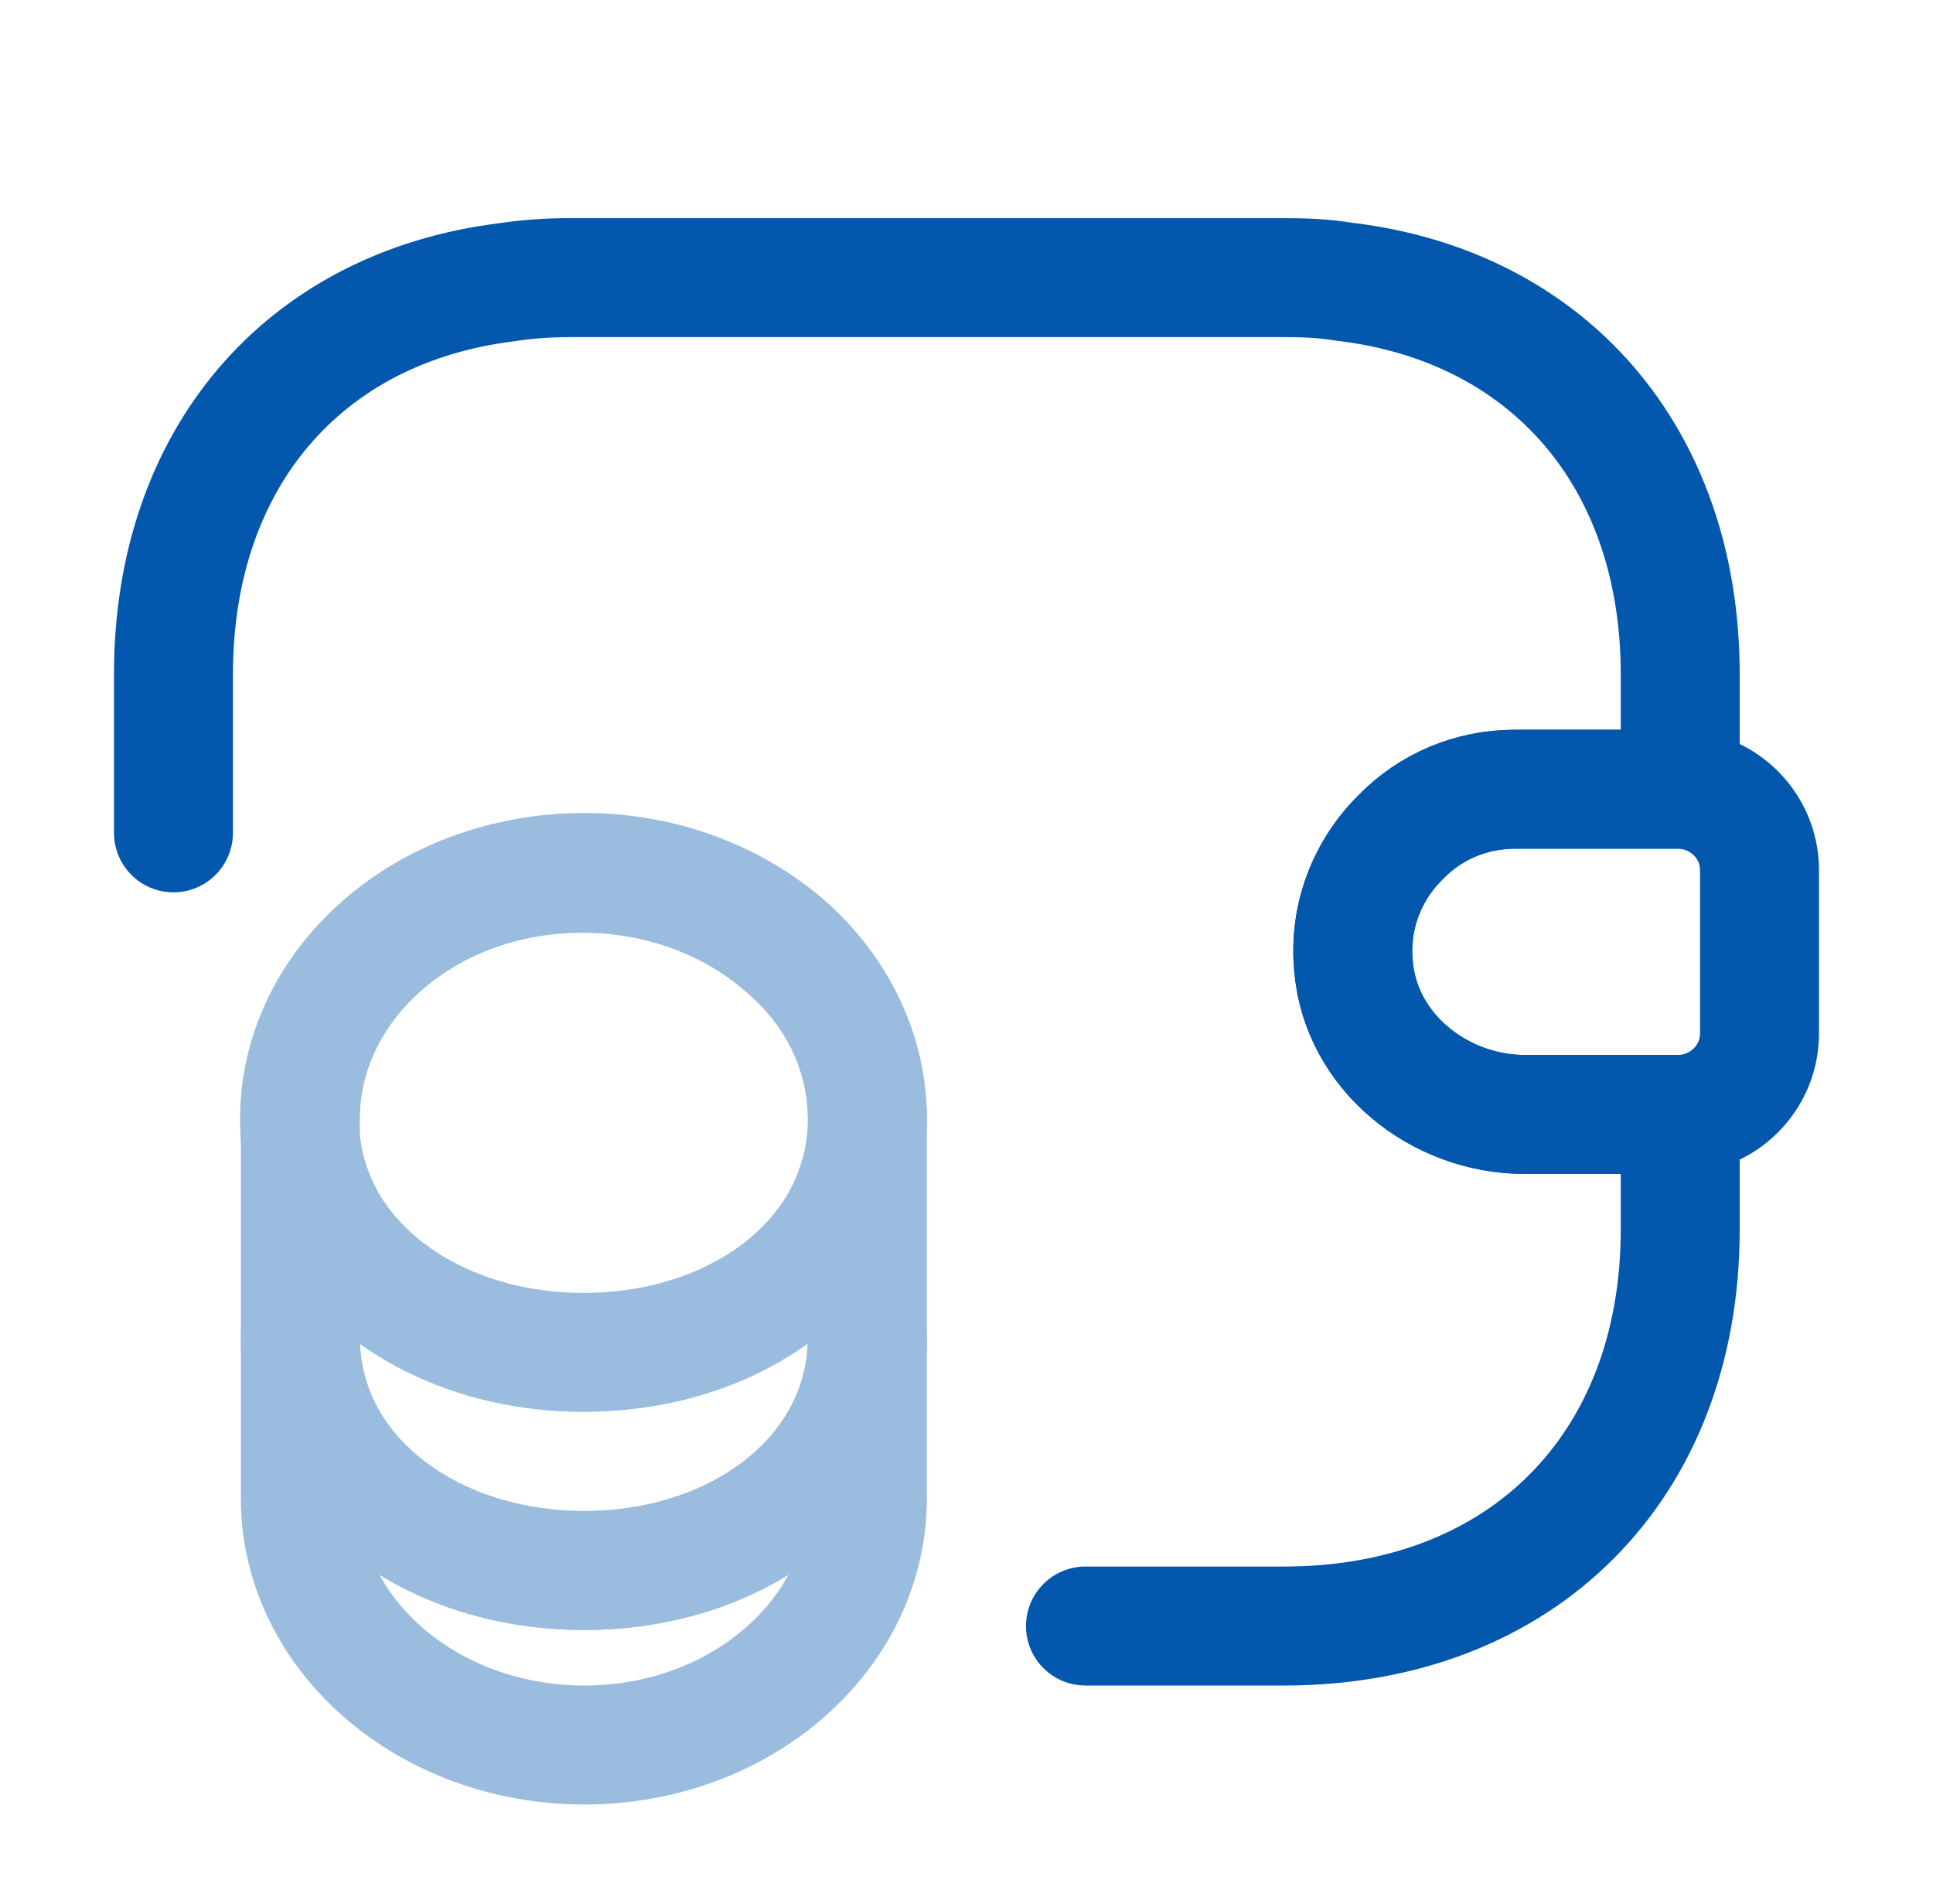
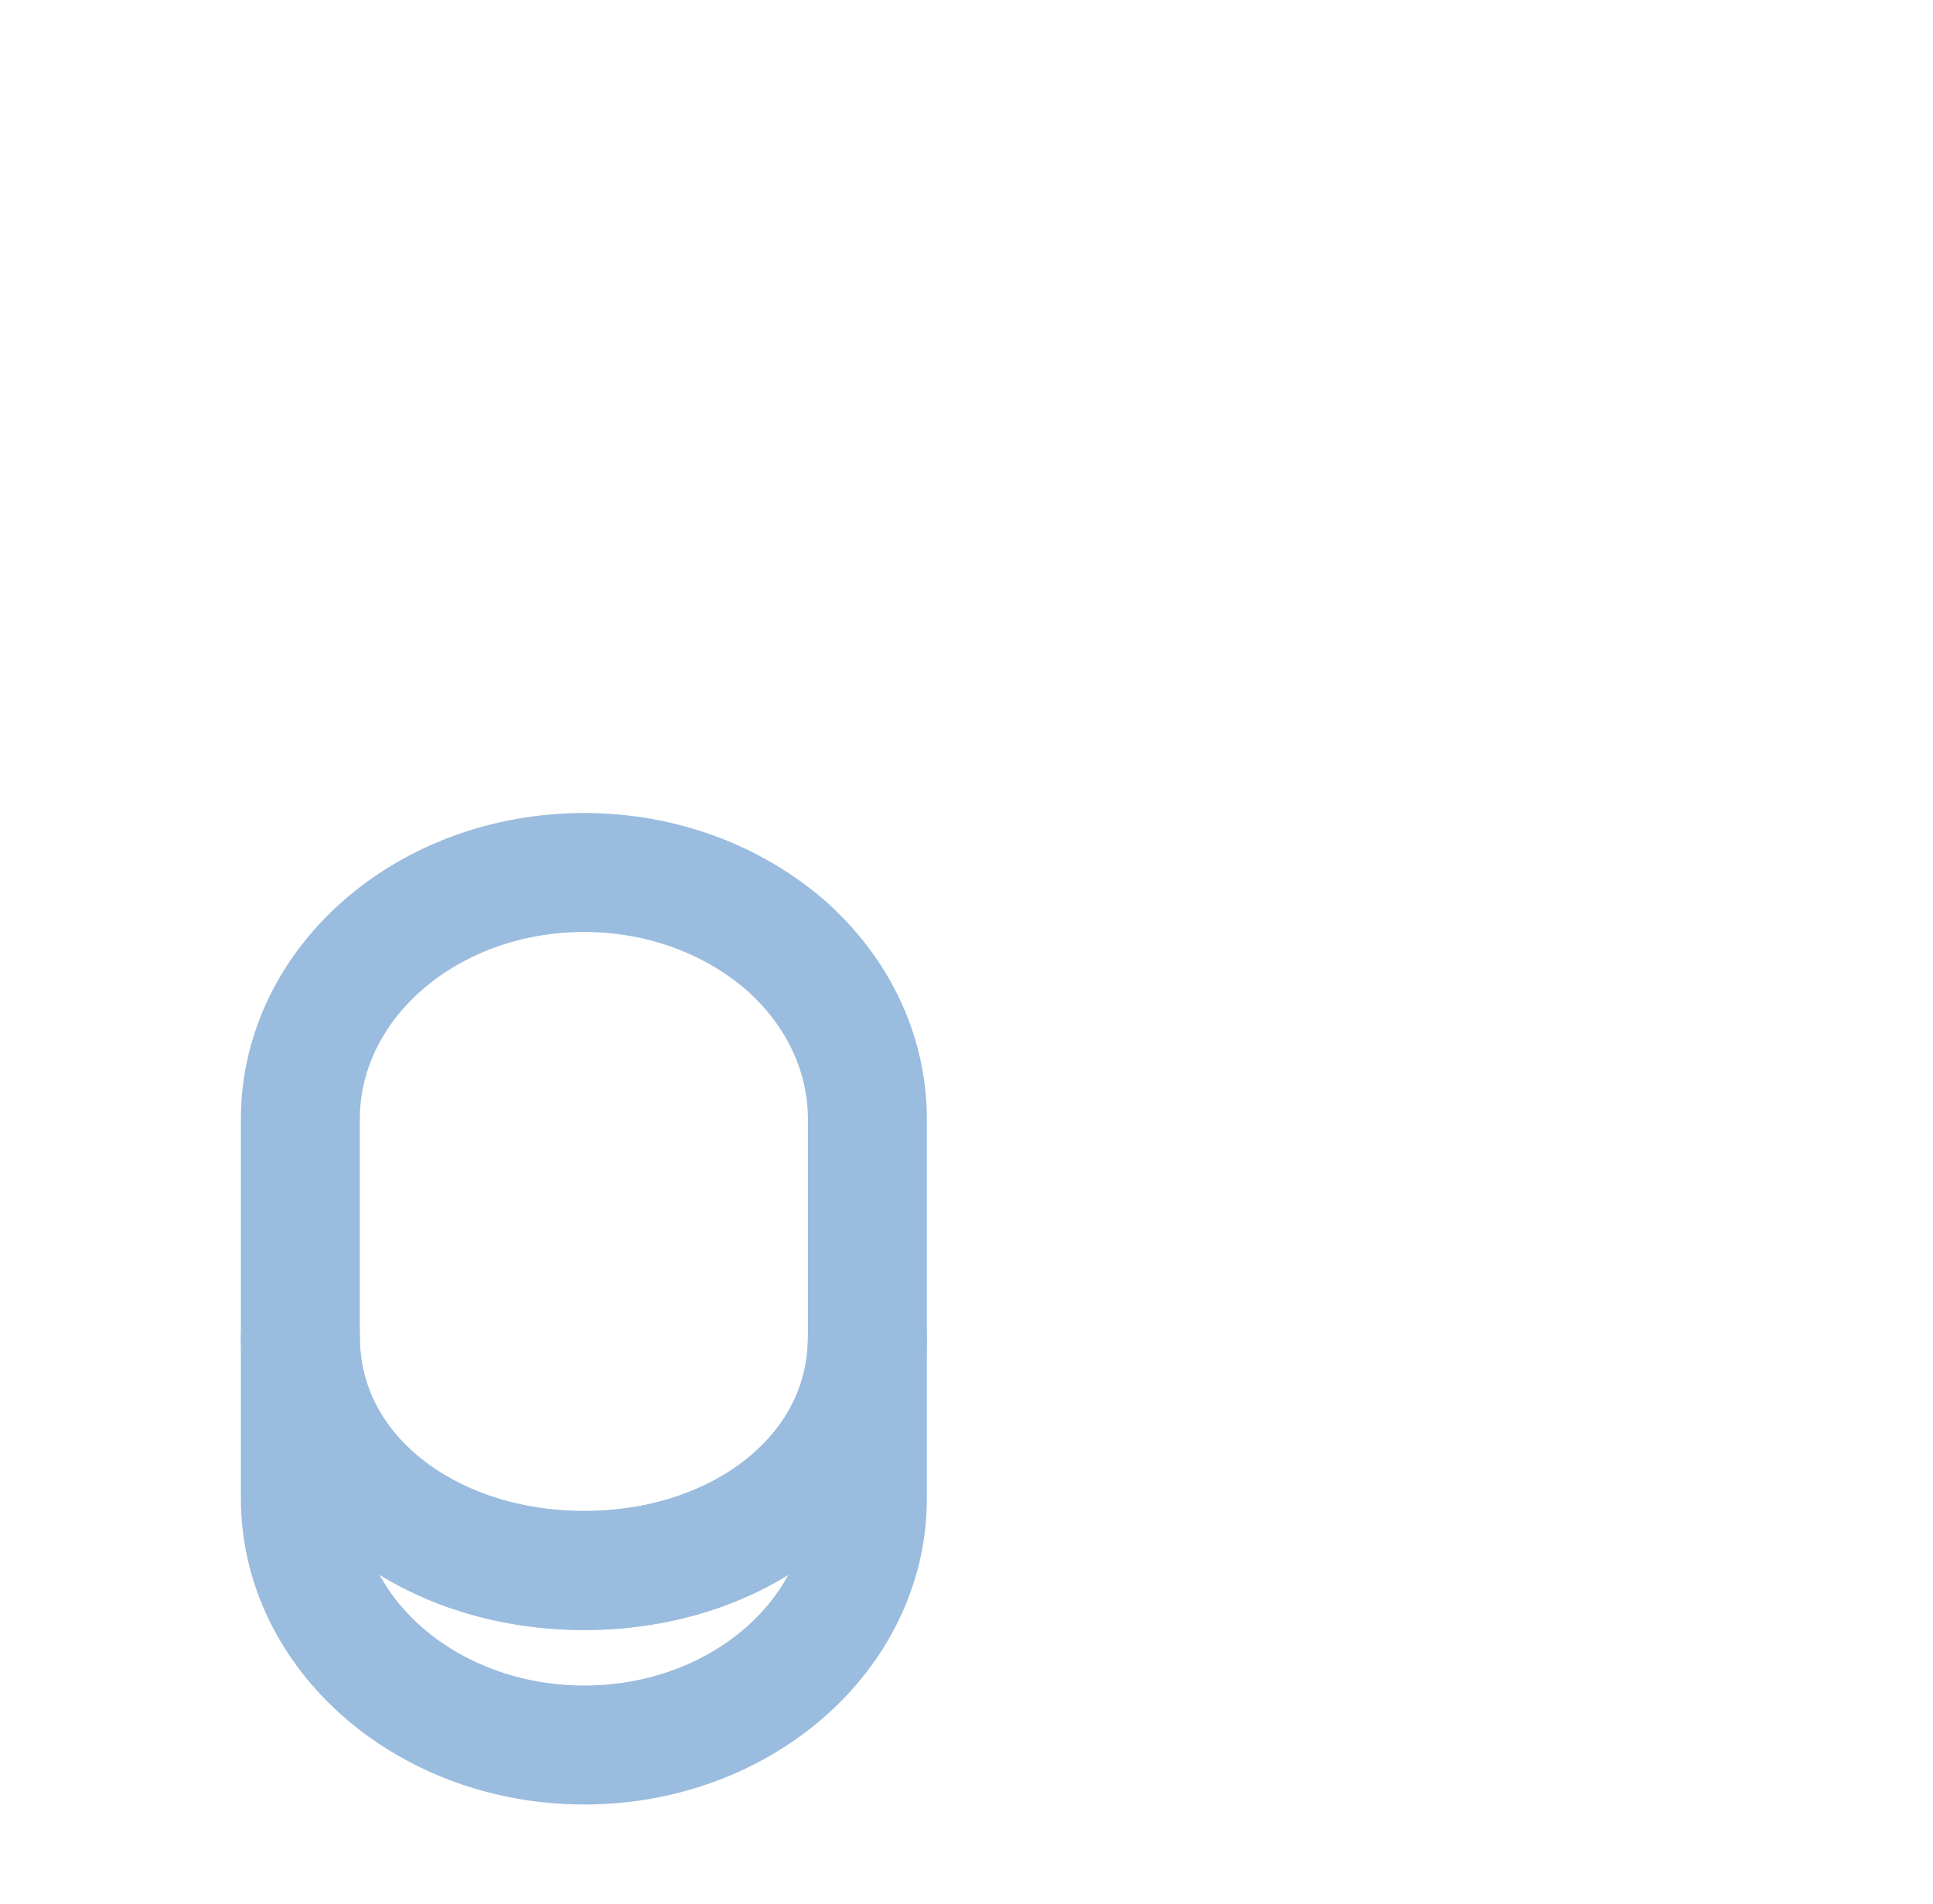
<svg xmlns="http://www.w3.org/2000/svg" width="65" height="64" viewBox="0 0 65 64" fill="none">
  <g opacity="0.4">
    <path d="M29.167 44.96V50.373C29.167 54.96 24.9 58.667 19.647 58.667C14.393 58.667 10.1 54.96 10.1 50.373V44.96C10.1 49.547 14.367 52.8 19.647 52.8C24.9 52.8 29.167 49.52 29.167 44.96Z" stroke="#0357AC" stroke-width="4" stroke-linecap="round" stroke-linejoin="round" />
-     <path d="M29.166 37.627C29.166 38.96 28.793 40.187 28.153 41.253C26.579 43.84 23.353 45.467 19.619 45.467C15.886 45.467 12.659 43.813 11.086 41.253C10.446 40.187 10.073 38.96 10.073 37.627C10.073 35.333 11.139 33.28 12.846 31.787C14.579 30.267 16.953 29.36 19.593 29.36C22.233 29.36 24.606 30.293 26.339 31.787C28.099 33.253 29.166 35.333 29.166 37.627Z" stroke="#0357AC" stroke-width="4" stroke-linecap="round" stroke-linejoin="round" />
    <path d="M29.167 37.627V44.96C29.167 49.547 24.9 52.8 19.647 52.8C14.393 52.8 10.1 49.52 10.1 44.96V37.627C10.1 33.04 14.367 29.333 19.647 29.333C22.287 29.333 24.66 30.267 26.394 31.76C28.1 33.253 29.167 35.333 29.167 37.627Z" stroke="#0357AC" stroke-width="4" stroke-linecap="round" stroke-linejoin="round" />
  </g>
-   <path d="M59.166 29.253V34.747C59.166 36.213 57.993 37.413 56.5 37.467H51.273C48.393 37.467 45.753 35.36 45.513 32.48C45.353 30.8 45.993 29.227 47.113 28.133C48.1 27.12 49.46 26.533 50.953 26.533H56.5C57.993 26.587 59.166 27.787 59.166 29.253Z" stroke="#0357AC" stroke-width="4" stroke-linecap="round" stroke-linejoin="round" />
-   <path d="M5.833 28V22.667C5.833 15.413 10.207 10.347 17.007 9.493C17.7 9.387 18.42 9.333 19.167 9.333H43.167C43.86 9.333 44.527 9.36 45.167 9.467C52.047 10.267 56.5 15.36 56.5 22.667V26.533H50.953C49.46 26.533 48.1 27.12 47.113 28.133C45.993 29.227 45.353 30.8 45.514 32.48C45.754 35.36 48.393 37.467 51.273 37.467H56.5V41.333C56.5 49.333 51.167 54.667 43.167 54.667H36.5" stroke="#0357AC" stroke-width="4" stroke-linecap="round" stroke-linejoin="round" />
</svg>